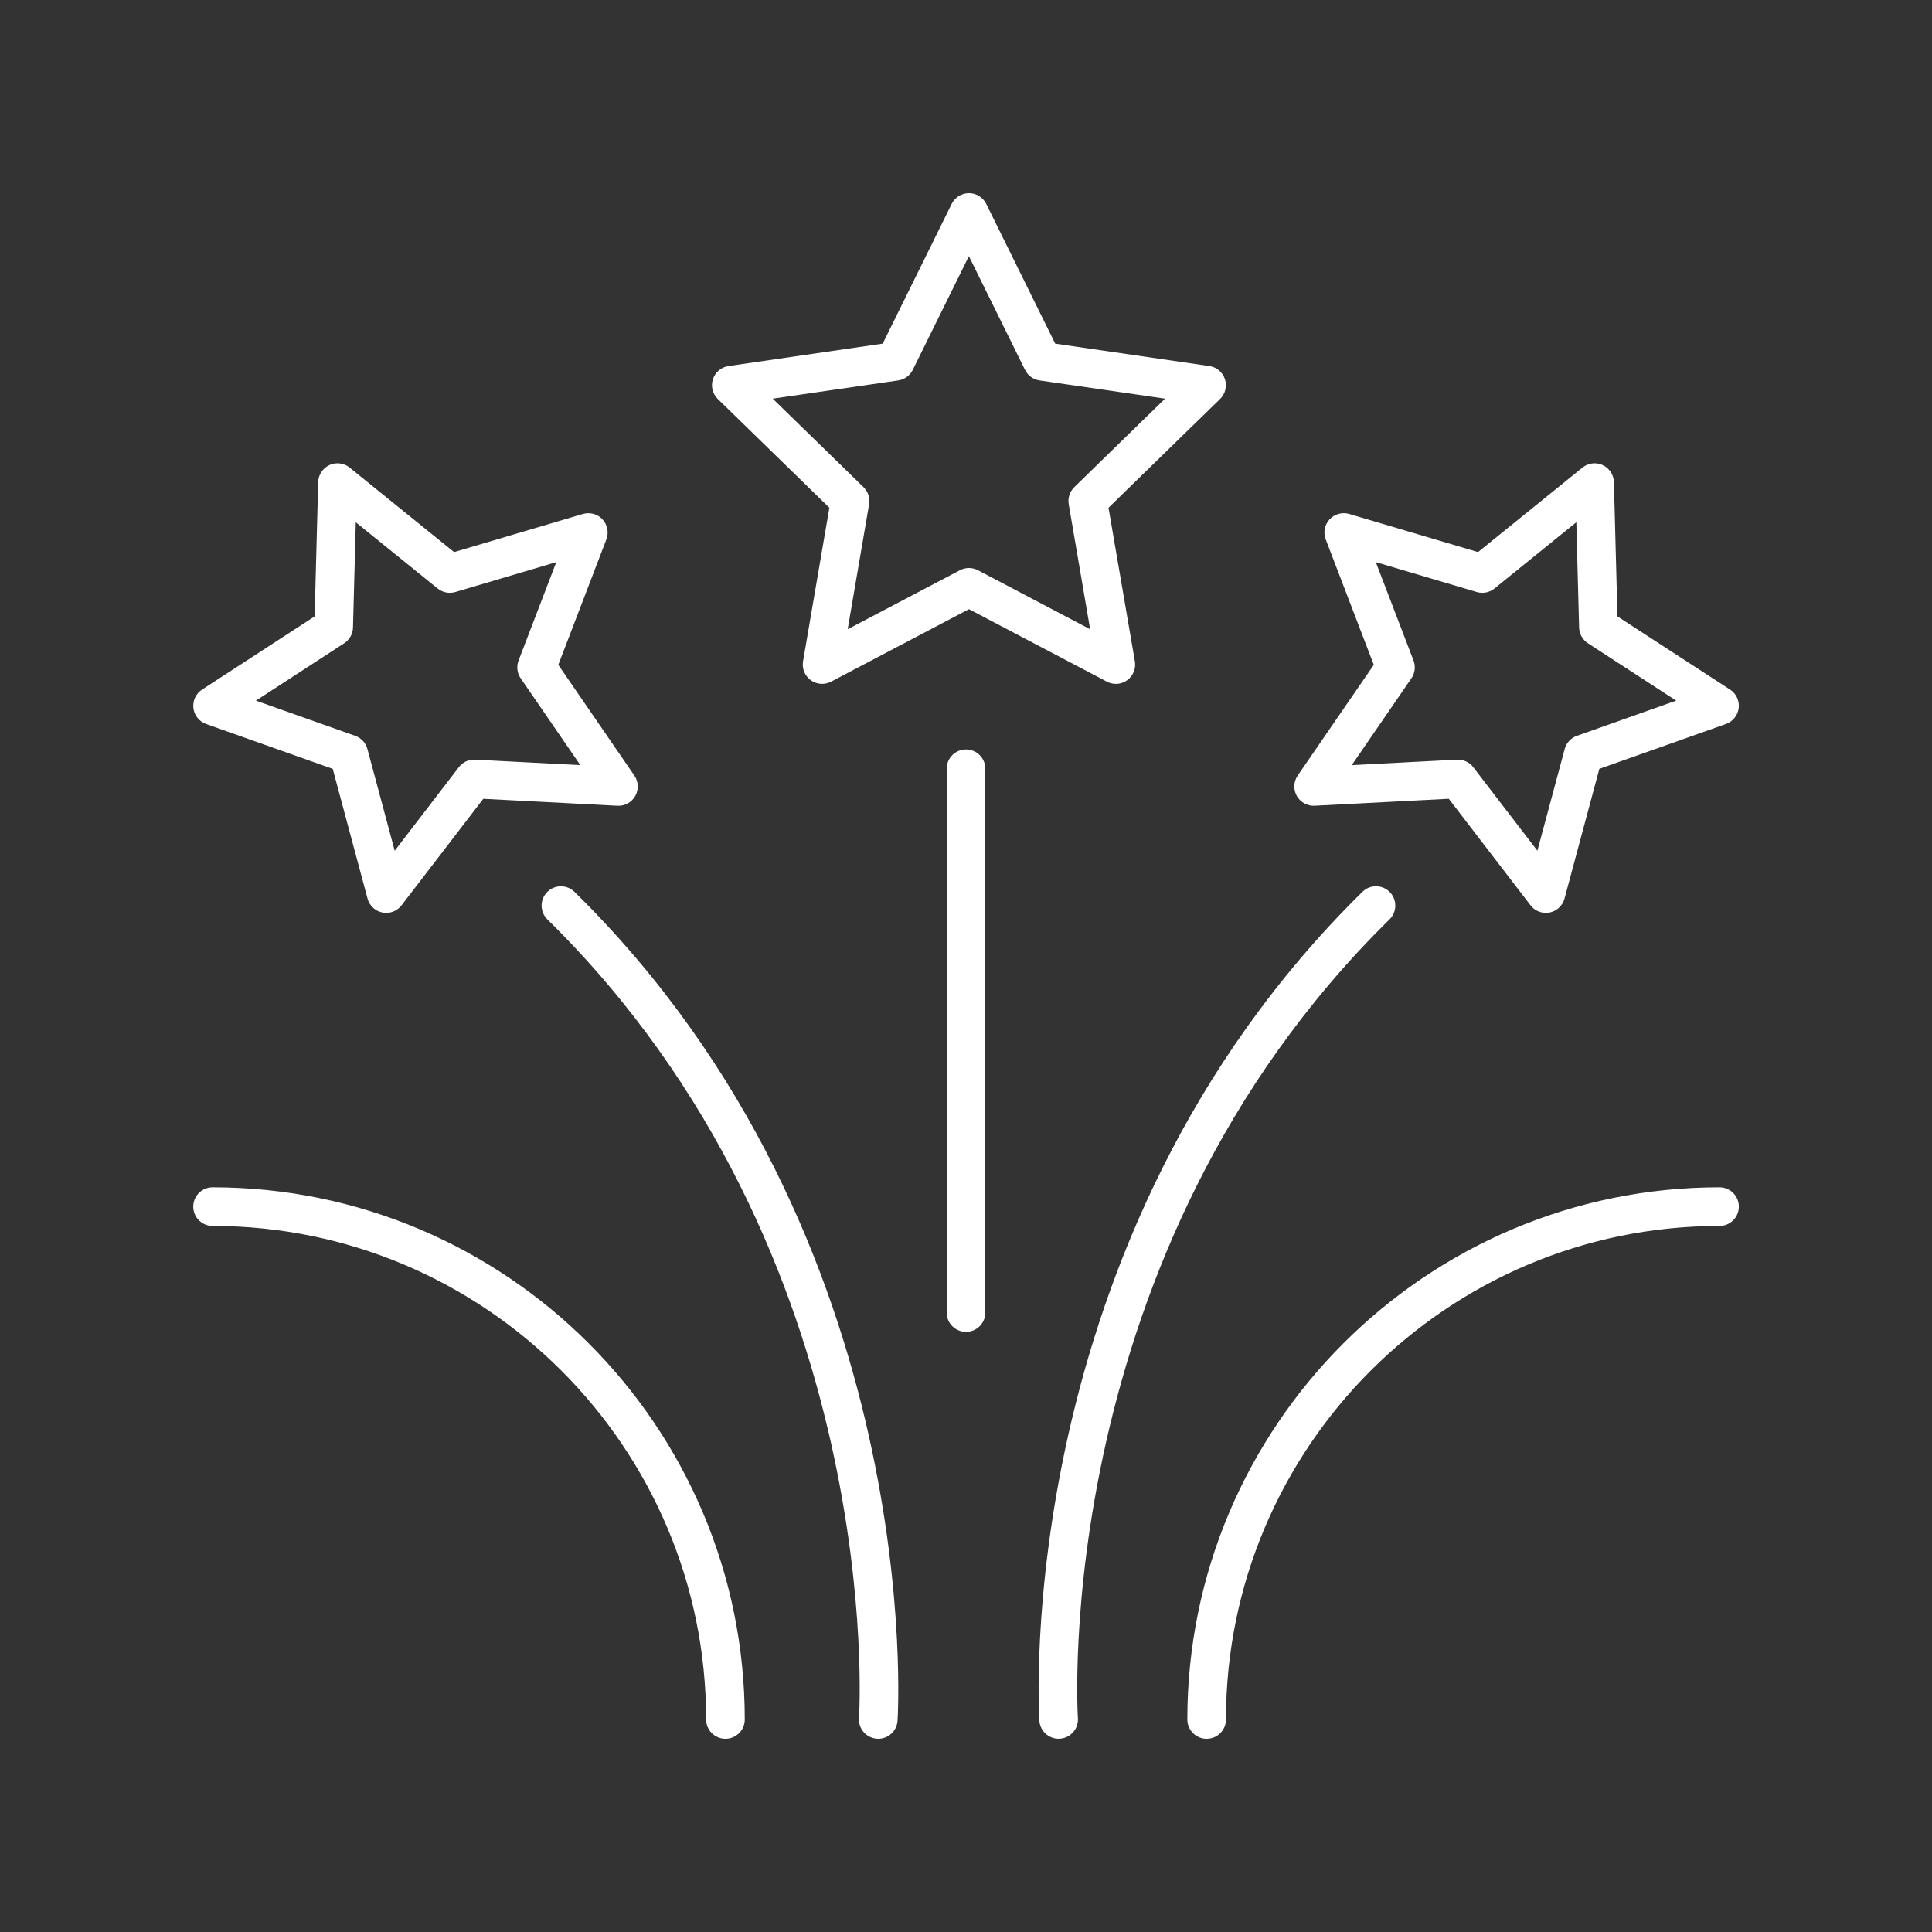
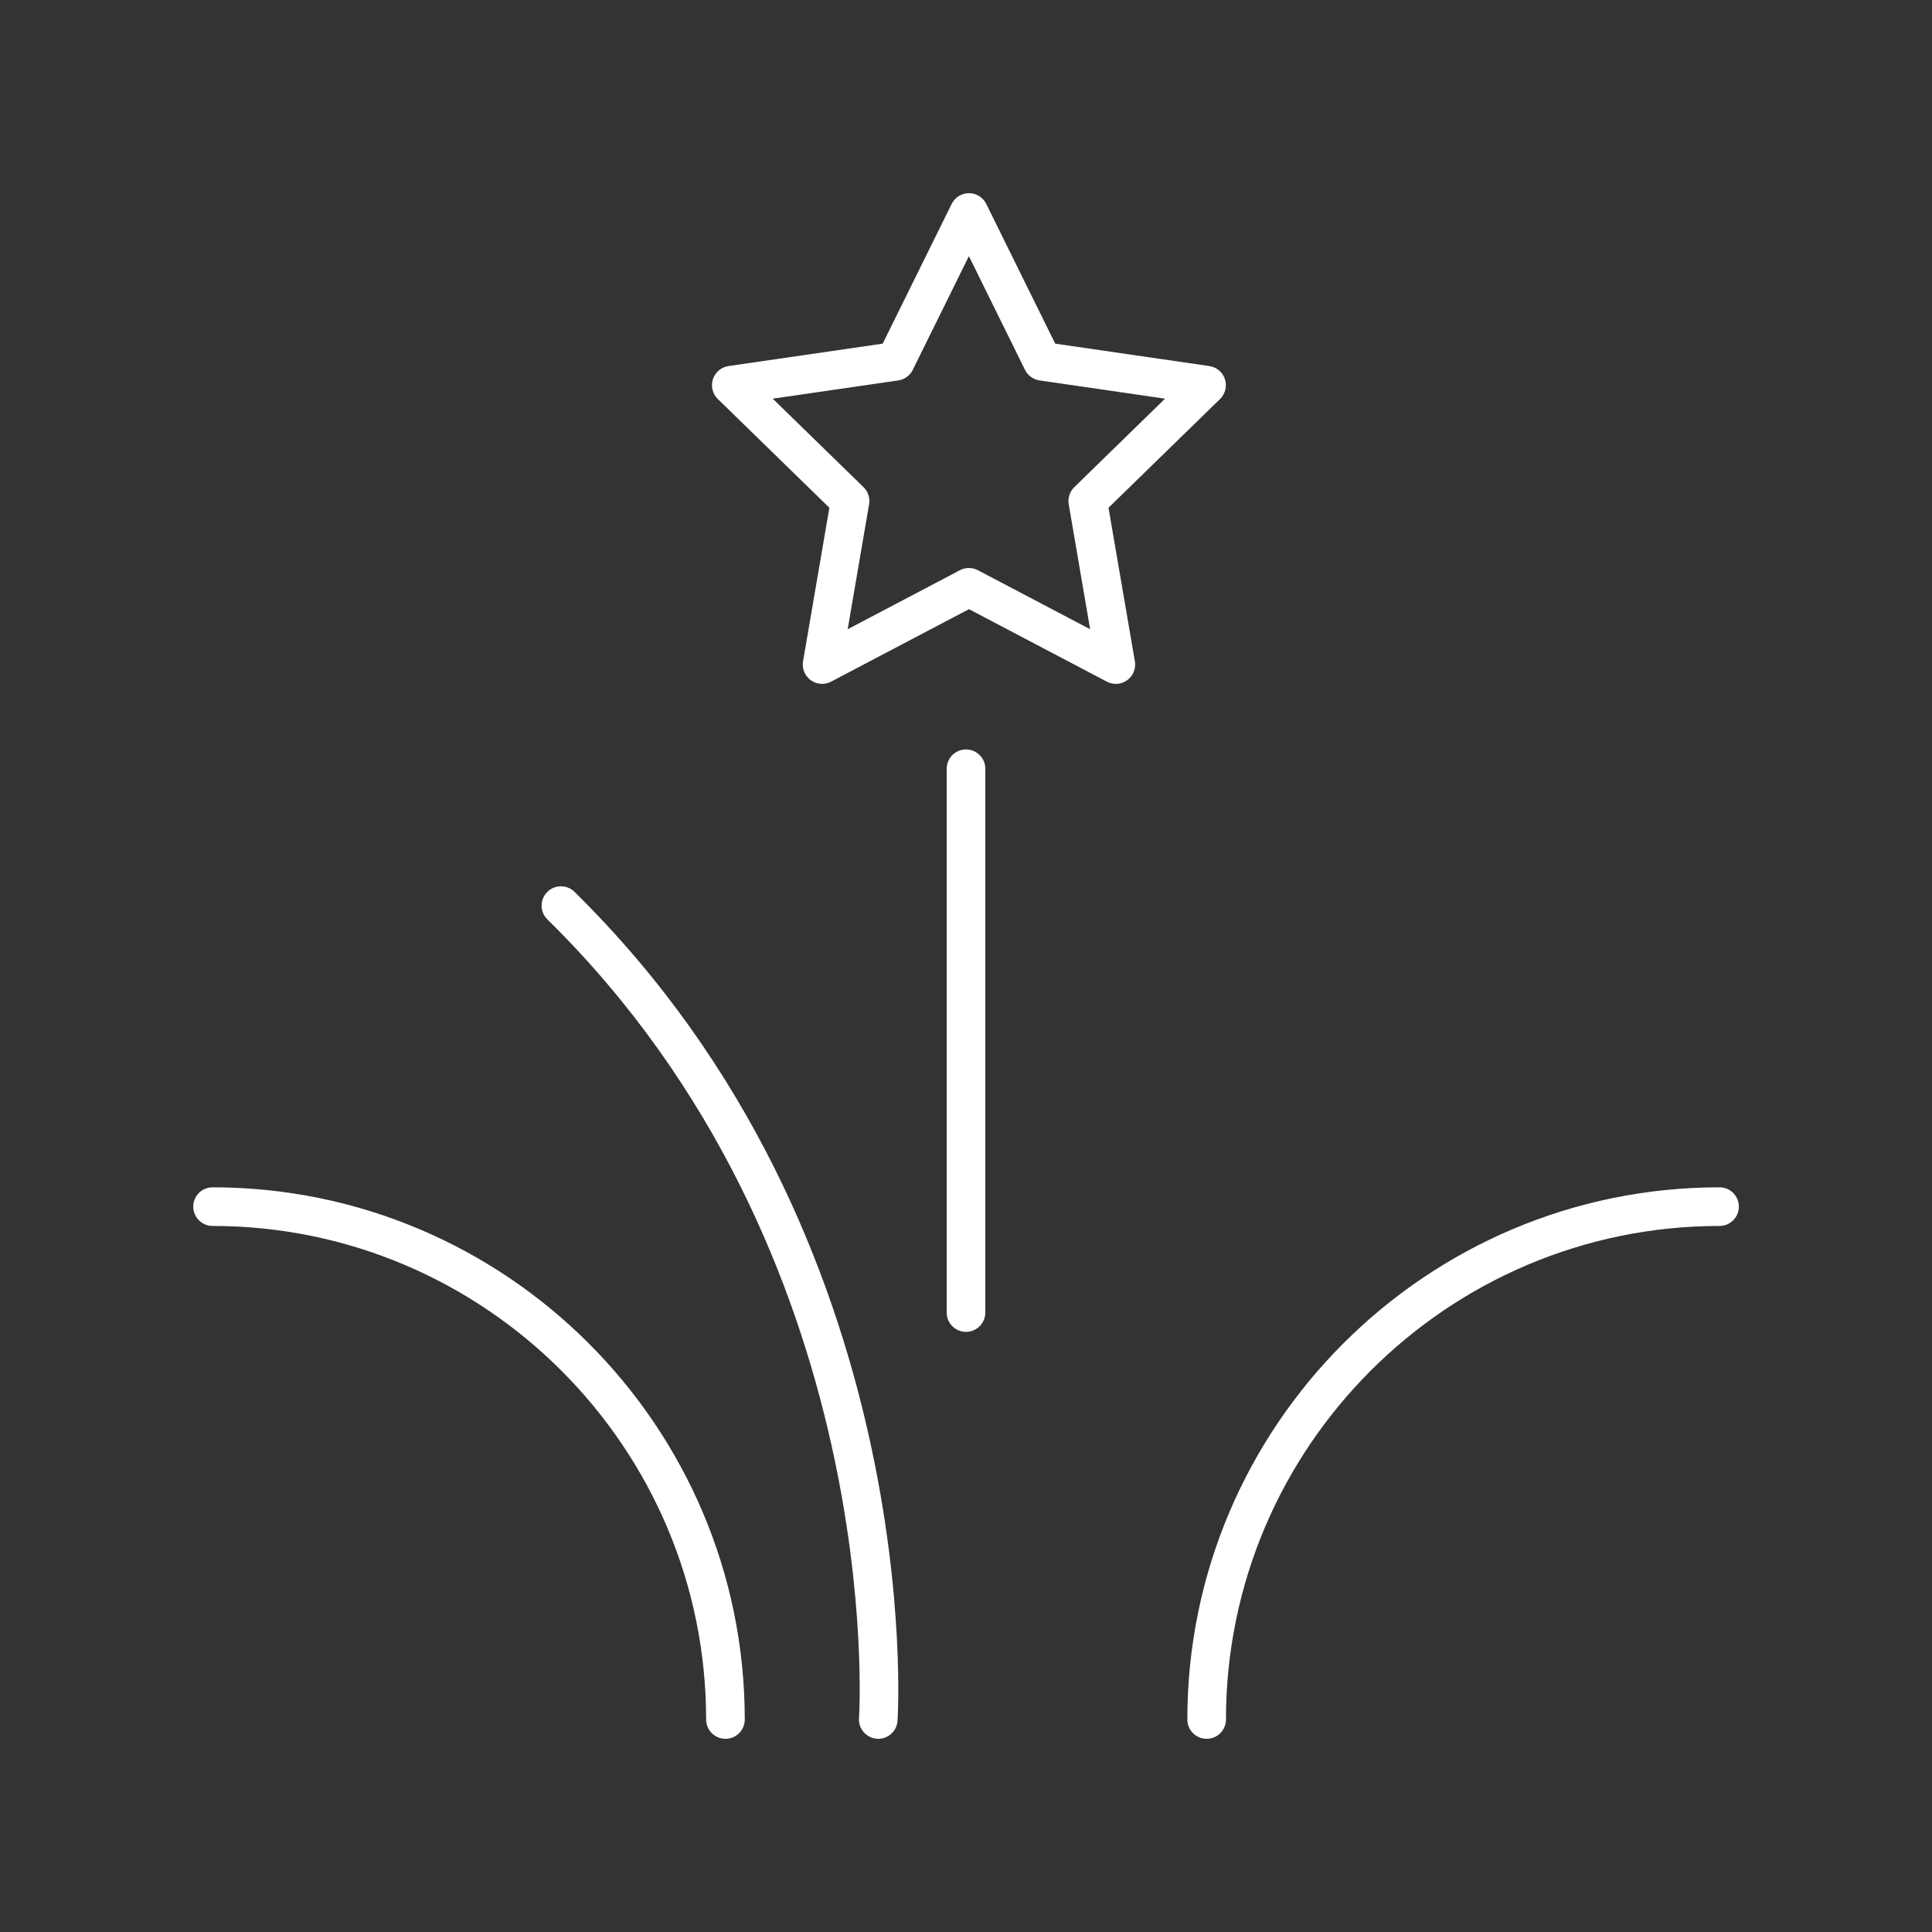
<svg xmlns="http://www.w3.org/2000/svg" fill="#FFFFFF" version="1.1" x="0px" y="0px" viewBox="0 0 100 100" style="enable-background:new 0 0 100 100;" xml:space="preserve">
  <rect x="0" y="0" width="100" height="100" fill="#333333" stroke="none" />
  <path d="M89.003,61.455c-15.189,0-27.547,12.357-27.547,27.546c0,0.552,0.447,1,1,1  s1-0.448,1-1c0-14.086,11.46-25.546,25.547-25.546c0.553,0,1-0.448,1-1  S89.556,61.455,89.003,61.455z" />
  <path d="M11.003,63.455c14.086,0,25.546,11.46,25.546,25.546c0,0.552,0.447,1,1,1  s1-0.448,1-1c0-15.189-12.357-27.546-27.546-27.546c-0.553,0-1,0.448-1,1  S10.45,63.455,11.003,63.455z" />
  <path d="M62.596,18.947l-7.979-1.16l-3.568-7.23  c-0.168-0.341-0.516-0.558-0.896-0.558s-0.729,0.216-0.896,0.558l-3.569,7.23  l-7.979,1.16c-0.377,0.055-0.689,0.319-0.808,0.681  c-0.117,0.362-0.02,0.759,0.253,1.025l5.774,5.628l-1.362,7.947  c-0.064,0.375,0.09,0.754,0.397,0.978c0.31,0.224,0.718,0.253,1.054,0.076  l7.137-3.752l7.136,3.752c0.146,0.077,0.307,0.115,0.466,0.115  c0.207,0,0.413-0.064,0.588-0.191c0.308-0.224,0.462-0.603,0.397-0.978  L57.376,26.281l5.774-5.628c0.272-0.266,0.37-0.663,0.253-1.025  C63.285,19.266,62.973,19.002,62.596,18.947z M55.604,25.216  c-0.235,0.23-0.343,0.561-0.287,0.885l1.108,6.468l-5.808-3.054  c-0.293-0.153-0.639-0.153-0.932,0l-5.809,3.054l1.108-6.468  c0.056-0.324-0.052-0.655-0.287-0.885l-4.7-4.581l6.495-0.944  c0.326-0.047,0.607-0.252,0.753-0.547l2.905-5.885l2.904,5.885  c0.146,0.295,0.427,0.5,0.753,0.547l6.495,0.944L55.604,25.216z" />
-   <path d="M89.548,35.693L83.719,31.904l-0.183-6.95  c-0.011-0.38-0.235-0.722-0.581-0.882c-0.345-0.16-0.751-0.11-1.048,0.131  l-5.405,4.373l-6.665-1.973c-0.364-0.107-0.759,0.001-1.019,0.28  c-0.258,0.279-0.336,0.681-0.199,1.037l2.488,6.491l-3.937,5.729  c-0.216,0.314-0.234,0.723-0.049,1.055c0.187,0.333,0.556,0.532,0.925,0.51  l6.942-0.361l4.233,5.515c0.191,0.25,0.485,0.391,0.793,0.391  c0.064,0,0.13-0.006,0.195-0.019c0.373-0.074,0.672-0.354,0.771-0.722  l1.802-6.714l6.554-2.322c0.358-0.127,0.614-0.447,0.659-0.825  S89.867,35.9,89.548,35.693z M81.62,38.086  c-0.311,0.11-0.547,0.365-0.632,0.683l-1.413,5.265l-3.319-4.324  c-0.189-0.247-0.483-0.391-0.793-0.391c-0.018,0-0.034,0-0.052,0.001  l-5.444,0.283l3.087-4.493c0.187-0.271,0.228-0.617,0.109-0.924l-1.951-5.09  l5.227,1.547c0.317,0.093,0.658,0.025,0.913-0.182l4.238-3.429l0.144,5.45  c0.009,0.329,0.179,0.633,0.455,0.812l4.57,2.971L81.62,38.086z" />
-   <path d="M31.187,26.883c-0.259-0.279-0.653-0.385-1.019-0.28l-6.665,1.973  l-5.405-4.373c-0.297-0.241-0.704-0.291-1.048-0.131  c-0.346,0.16-0.57,0.501-0.581,0.882l-0.183,6.95l-5.828,3.789  c-0.319,0.208-0.493,0.578-0.448,0.956s0.301,0.698,0.659,0.825l6.553,2.322  l1.802,6.714c0.099,0.368,0.397,0.647,0.771,0.722  c0.065,0.013,0.131,0.019,0.195,0.019c0.308,0,0.602-0.142,0.793-0.391  l4.233-5.515l6.942,0.361c0.381,0.019,0.738-0.178,0.925-0.51  c0.186-0.332,0.167-0.741-0.049-1.055l-3.937-5.729l2.488-6.491  C31.522,27.564,31.444,27.163,31.187,26.883z M30.038,39.603L24.594,39.32  c-0.328-0.024-0.645,0.128-0.845,0.39l-3.319,4.324l-1.413-5.265  c-0.085-0.318-0.321-0.573-0.632-0.683l-5.138-1.821l4.569-2.971  c0.276-0.179,0.446-0.483,0.455-0.812l0.144-5.45l4.238,3.429  c0.256,0.207,0.595,0.274,0.913,0.182l5.227-1.547l-1.951,5.09  c-0.118,0.307-0.077,0.653,0.109,0.924L30.038,39.603z" />
-   <path d="M71.934,46.173c-0.387-0.394-1.021-0.4-1.414-0.012  C52.234,64.14,53.779,88.824,53.798,89.071c0.037,0.526,0.477,0.928,0.996,0.928  c0.023,0,0.048-0.001,0.072-0.003c0.551-0.039,0.965-0.518,0.926-1.068  C55.775,88.69,54.312,64.902,71.922,47.587C72.315,47.2,72.321,46.567,71.934,46.173  z" />
  <path d="M44.462,88.929c-0.039,0.55,0.375,1.029,0.926,1.068  c0.024,0.002,0.049,0.003,0.072,0.003c0.52,0,0.959-0.402,0.996-0.928  c0.019-0.248,1.563-24.931-16.721-42.91c-0.394-0.388-1.028-0.382-1.414,0.012  c-0.388,0.394-0.382,1.027,0.012,1.414C45.941,64.902,44.479,88.69,44.462,88.929z  " />
  <path d="M50,68.937c0.553,0,1-0.448,1-1V39.791c0-0.552-0.447-1-1-1s-1,0.448-1,1v28.146  C49,68.489,49.447,68.937,50,68.937z" />
</svg>